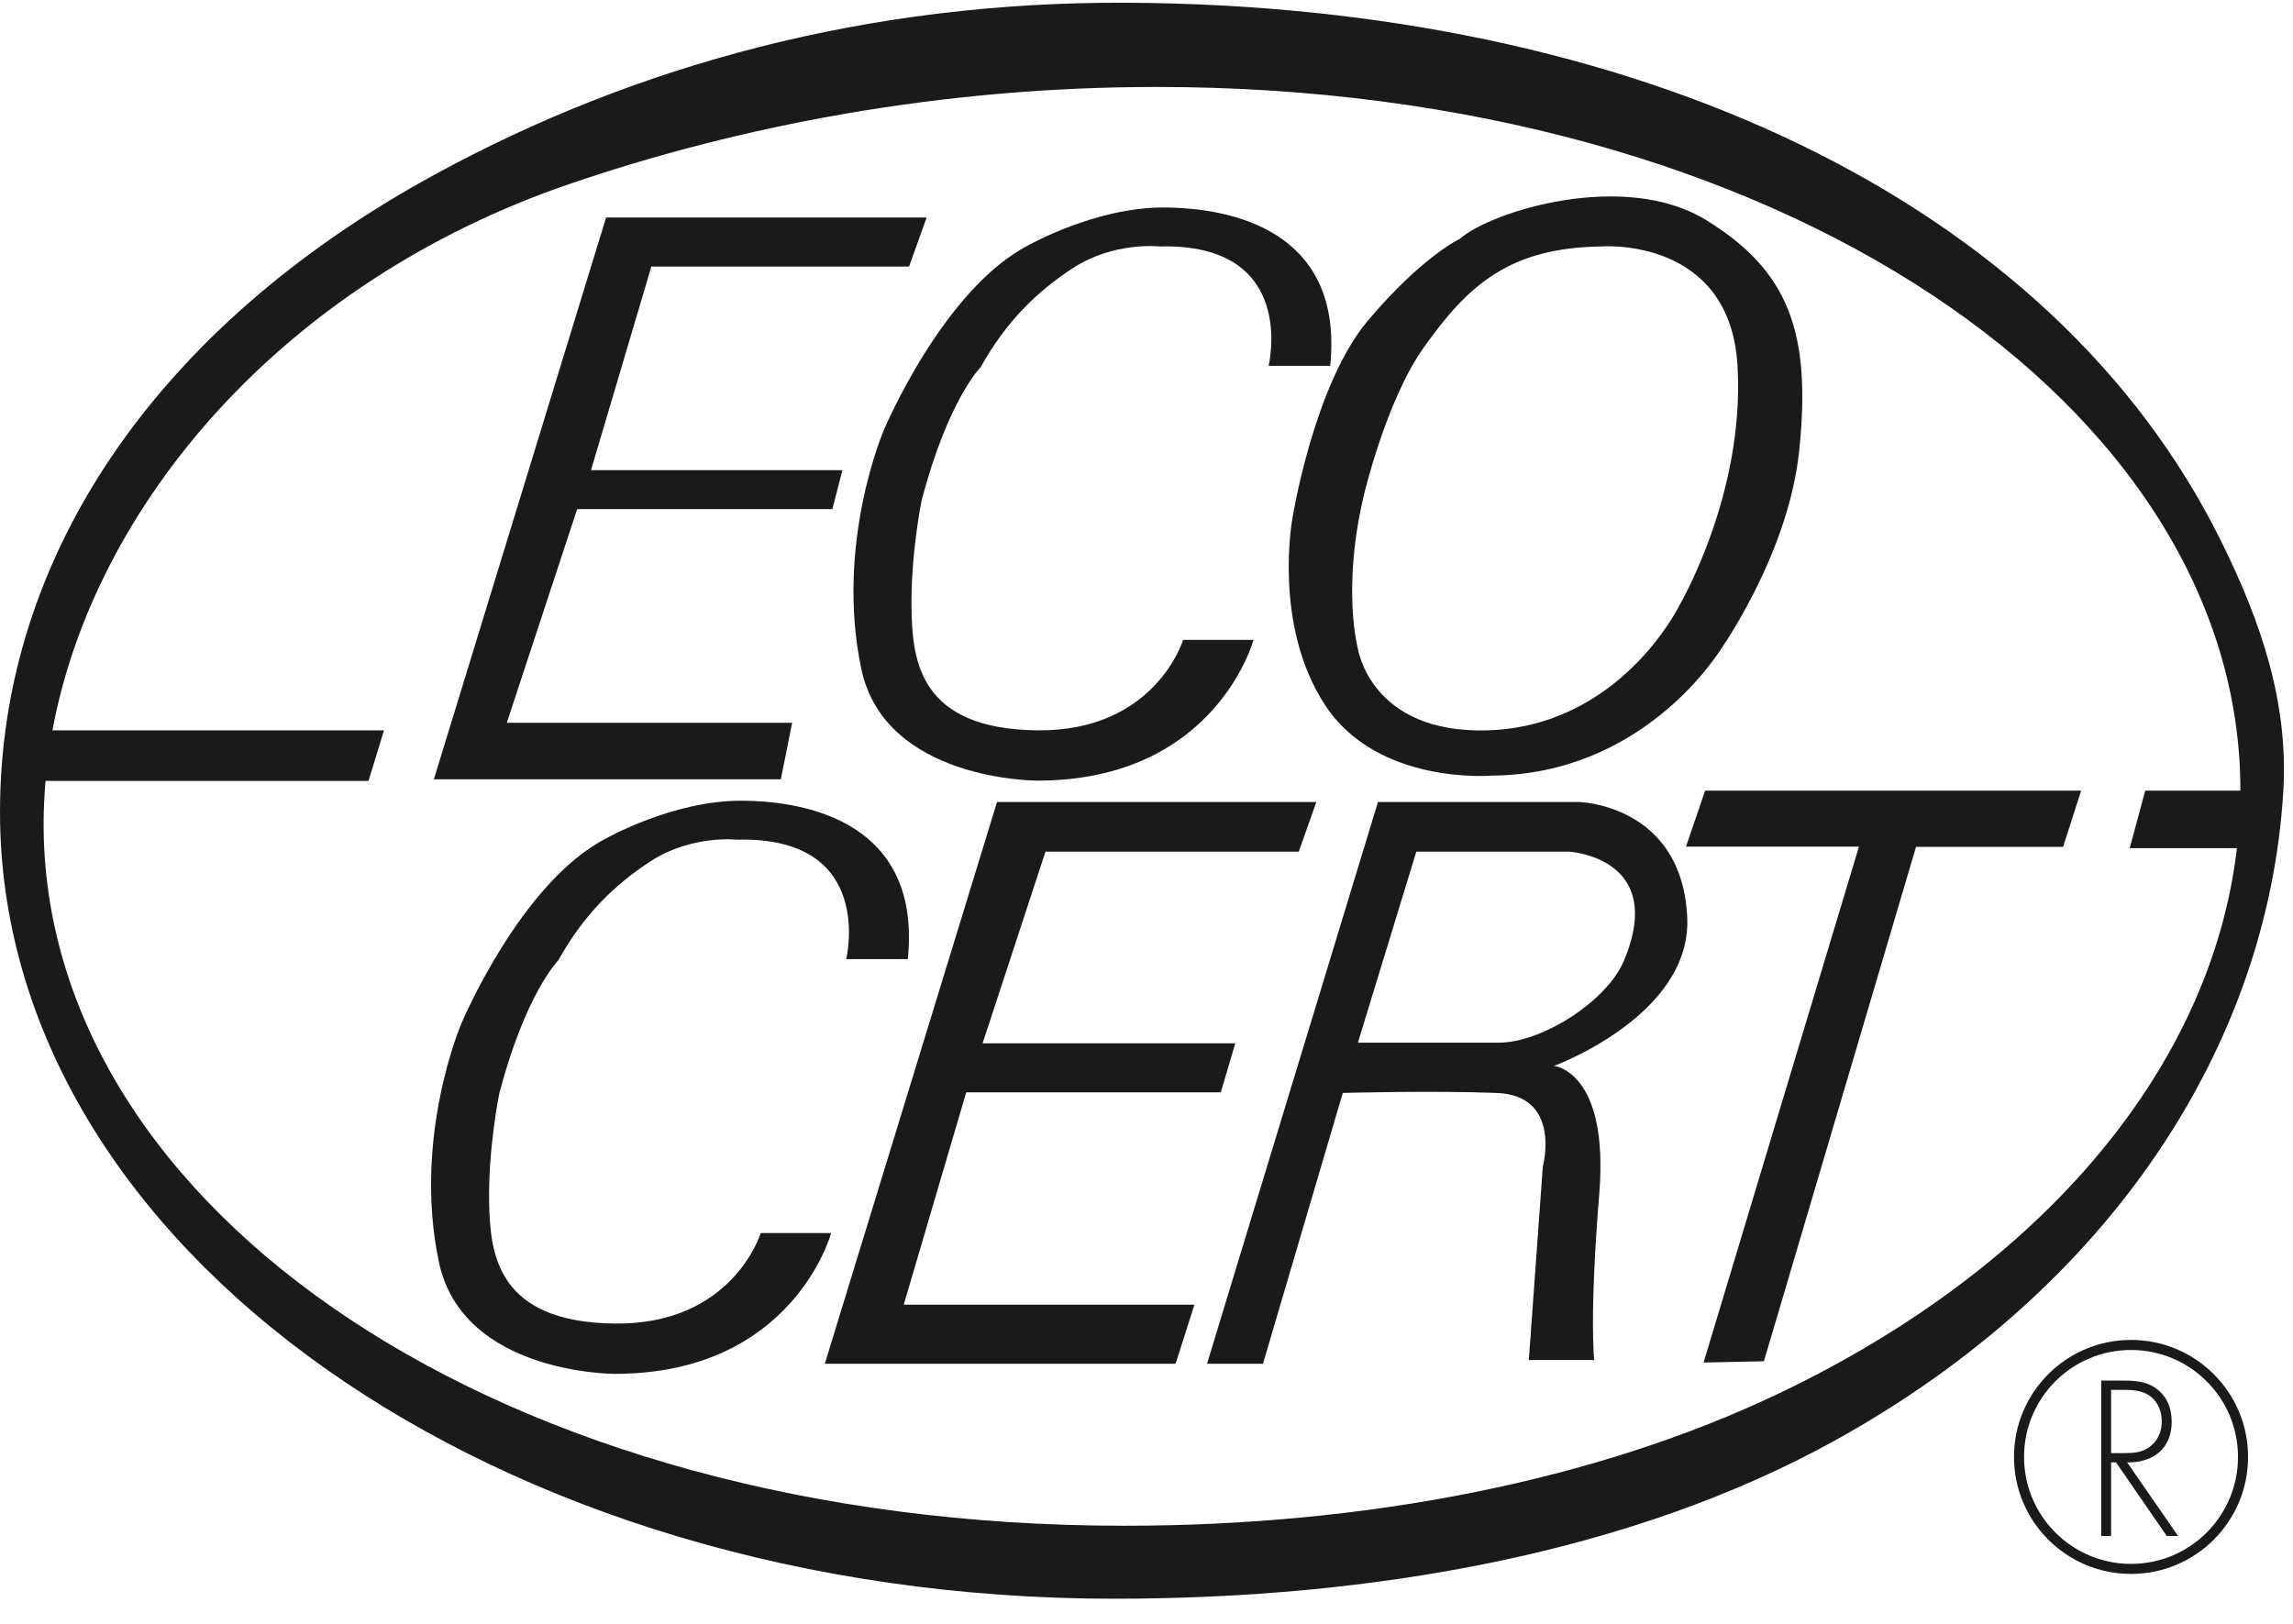
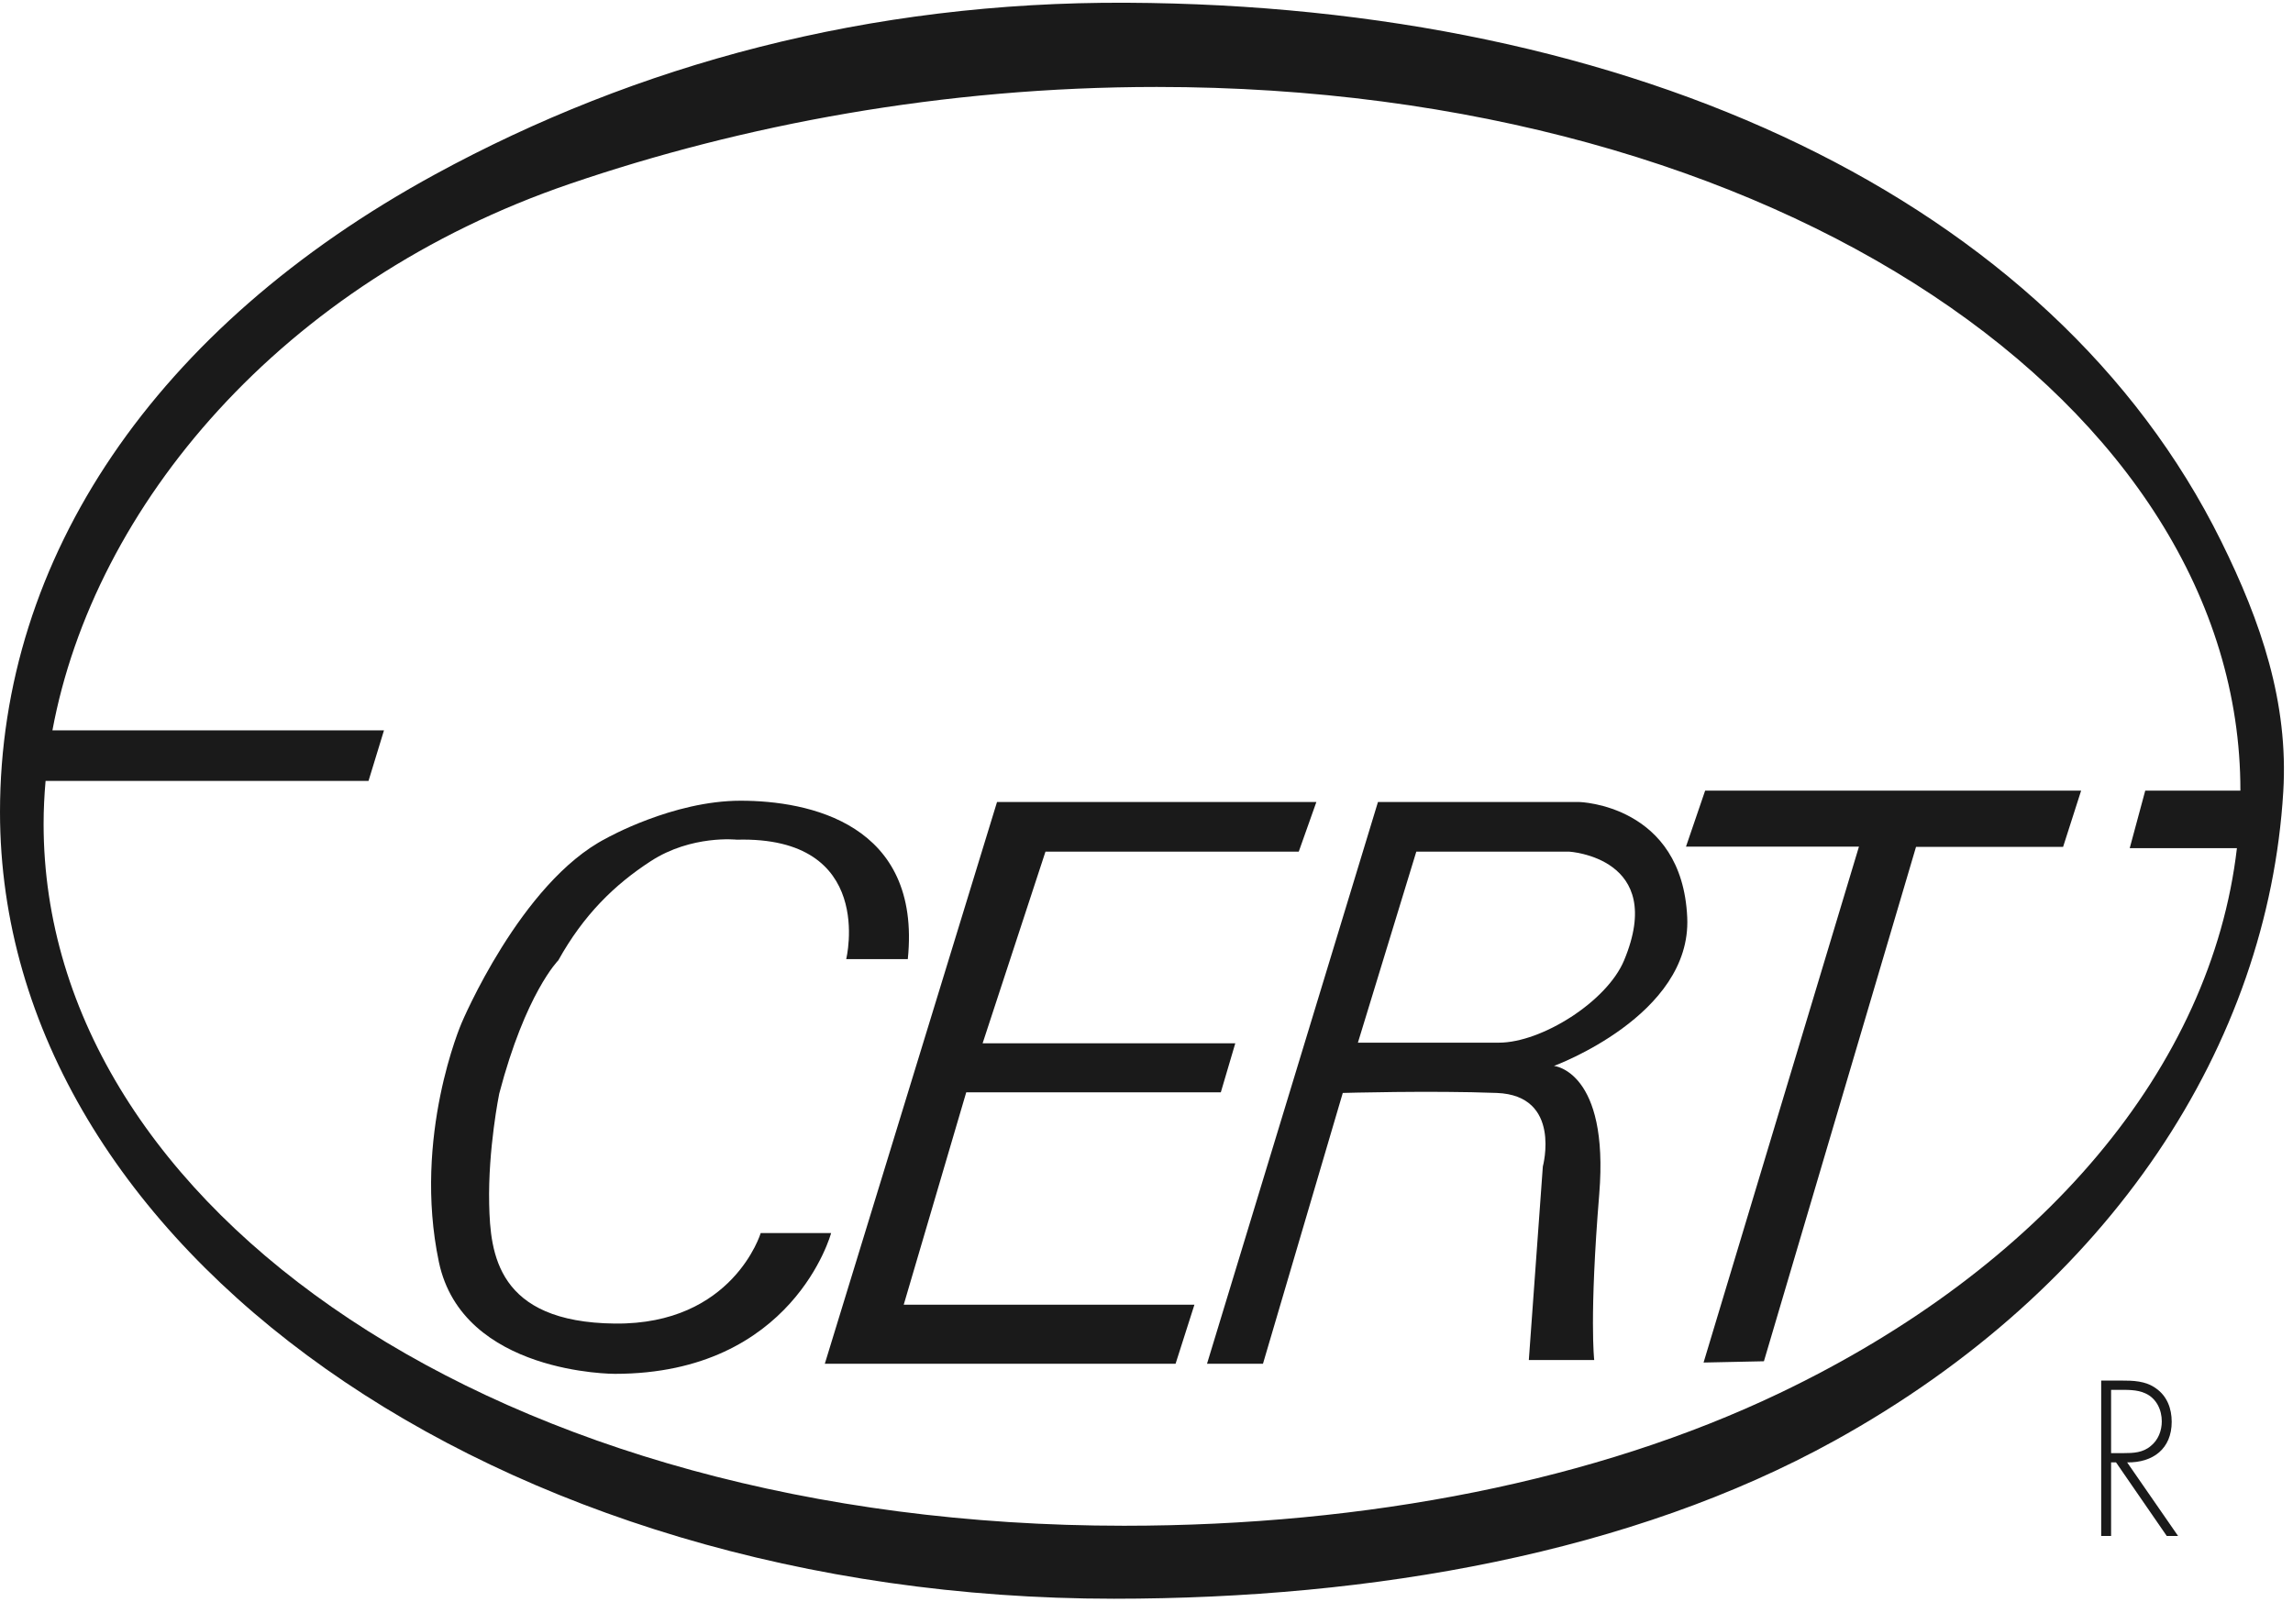
<svg xmlns="http://www.w3.org/2000/svg" width="100%" height="100%" viewBox="0 0 72 51" version="1.1" xml:space="preserve" style="fill-rule:evenodd;clip-rule:evenodd;stroke-linejoin:round;stroke-miterlimit:2;">
  <g>
-     <path d="M19.031,6.832l10.066,0l-0.553,1.54l-8.092,-0l-1.895,6.395l7.895,-0l-0.316,1.223l-8.013,0l-2.21,6.711l8.96,-0l-0.355,1.776l-10.895,0l5.408,-17.645Z" style="fill:#1a1a1a;fill-rule:nonzero;" />
-     <path d="M52.702,19.069c0,0 -1.855,3.75 -6,3.869c-3.669,0.105 -4.065,-2.566 -4.065,-2.566c-0,-0 -0.514,-1.895 0.197,-4.855c0,-0 0.693,-2.932 1.855,-4.579c1.421,-2.013 2.724,-3.158 5.606,-3.198c-0,0 4.026,-0.315 4.263,3.75c0.237,4.066 -1.856,7.579 -1.856,7.579Zm0.869,-12.158c-2.566,-1.579 -6.75,-0.276 -7.737,0.592c0,0 -1.184,0.553 -2.882,2.566c-1.697,2.013 -2.368,6.198 -2.368,6.198c0,-0 -0.632,3.355 1.026,5.881c1.658,2.527 5.25,2.211 5.25,2.211c4.698,-0.04 7.027,-3.79 7.027,-3.75c-0,-0 2.25,-3.079 2.605,-6.434c0.399,-3.774 -0.355,-5.685 -2.921,-7.264Z" style="fill:#1a1a1a;fill-rule:nonzero;" />
    <path d="M31.307,25.188l10.027,-0l-0.553,1.559l-7.953,-0l-1.974,6.02l7.934,-0l-0.454,1.539l-7.994,0l-1.963,6.671l9.128,0l-0.592,1.855l-11.014,0l5.408,-17.644Z" style="fill:#1a1a1a;fill-rule:nonzero;" />
    <path d="M70.239,26.638c-0.8,6.865 -6.077,13.157 -14.364,17.117c-5.737,2.741 -12.931,4.164 -20.58,4.164c-19.609,-0 -33.926,-9.956 -33.926,-22.042c-0,-0.448 0.022,-0.898 0.062,-1.35l10.14,-0l0.486,-1.589l-10.411,-0c1.305,-7.035 7.183,-14.069 16.257,-17.167c5.391,-1.841 11.677,-3.04 18.418,-3.04c19.555,-0 34.039,10.059 34.027,22.101l-2.988,0l-0.487,1.806l3.366,-0Zm-0.493,-9.636c-5.32,-10.762 -18.504,-16.841 -34.373,-16.916c-8.086,-0.039 -15.39,1.943 -21.705,5.387c-8.808,4.802 -13.668,12.059 -13.668,20.03c-0,13.689 15.617,24.708 34.979,24.708c8.163,-0 16.262,-1.445 22.627,-4.964c8.73,-4.827 13.61,-12.48 14.088,-20.375c0.171,-2.805 -0.7,-5.346 -1.948,-7.87Z" style="fill:#1a1a1a;fill-rule:nonzero;" />
    <path d="M53.541,24.832l-0.601,1.758l5.431,-0l-4.879,16.203l1.895,-0.04l4.776,-16.155l4.618,0l0.566,-1.766l-11.806,0Z" style="fill:#1a1a1a;fill-rule:nonzero;" />
    <path d="M50.995,30.165c-0.541,1.296 -2.595,2.582 -3.929,2.582l-4.428,-0l1.834,-6l4.796,-0c0,-0 3.079,0.178 1.727,3.418Zm1.984,-1.346c-0.158,-3.552 -3.395,-3.631 -3.395,-3.631l-6.316,-0l-5.368,17.644l1.757,0l2.506,-8.506c-0,-0 2.783,-0.079 4.836,-0c2.052,0.079 1.446,2.309 1.446,2.309l-0.44,6.079l2.053,-0c-0,-0 -0.158,-1.342 0.158,-5.211c0.315,-3.868 -1.421,-4.026 -1.421,-4.026c-0,0 4.321,-1.582 4.184,-4.658Z" style="fill:#1a1a1a;fill-rule:nonzero;" />
    <path d="M26.571,30.122c-0,-0 0.947,-3.869 -3.435,-3.75c0,-0 -1.421,-0.158 -2.702,0.674c-1.145,0.743 -2.113,1.694 -2.903,3.115c0,0 -1.026,1.027 -1.855,4.185c-0,-0 -0.355,1.736 -0.316,3.473c0.035,1.541 0.237,3.711 3.947,3.75c3.711,0.04 4.579,-2.842 4.579,-2.842l2.211,0c-0,0 -1.184,4.421 -6.79,4.421c0,0 -4.784,0.018 -5.526,-3.513c-0.829,-3.947 0.711,-7.5 0.711,-7.5c-0,0 1.855,-4.421 4.539,-5.803c0,0 2.092,-1.184 4.224,-1.184c2.131,0 5.684,0.711 5.25,4.974l-1.934,-0Z" style="fill:#1a1a1a;fill-rule:nonzero;" />
-     <path d="M39.834,11.49c-0,0 0.947,-3.868 -3.434,-3.75c-0,0 -1.421,-0.158 -2.702,0.675c-1.145,0.743 -2.114,1.694 -2.904,3.115c0,-0 -1.026,1.026 -1.855,4.184c-0,0 -0.355,1.737 -0.316,3.474c0.035,1.541 0.237,3.71 3.948,3.75c3.71,0.039 4.579,-2.842 4.579,-2.842l2.21,-0c0,-0 -1.184,4.421 -6.789,4.421c-0,-0 -4.785,0.018 -5.527,-3.514c-0.829,-3.947 0.711,-7.5 0.711,-7.5c-0,0 1.855,-4.421 4.54,-5.802c-0,-0 2.092,-1.184 4.223,-1.184c2.132,-0 5.684,0.71 5.25,4.973l-1.934,0Z" style="fill:#1a1a1a;fill-rule:nonzero;" />
    <path d="M66.792,45.929c0.81,0.013 1.399,-0.427 1.399,-1.275c-0,-0.414 -0.142,-0.803 -0.492,-1.049c-0.33,-0.24 -0.719,-0.246 -1.114,-0.246l-0.608,0l-0,4.881l0.311,0l-0,-2.311l0.155,0l1.593,2.311l0.355,0l-1.599,-2.311Zm-0.504,-0.291l-0,-1.987l0.2,-0c0.285,-0 0.615,-0.013 0.874,0.109c0.35,0.156 0.518,0.518 0.518,0.881c0,0.291 -0.11,0.583 -0.343,0.77c-0.246,0.214 -0.55,0.227 -0.854,0.227l-0.395,-0Z" style="fill:#1a1a1a;fill-rule:nonzero;" />
-     <path d="M66.914,49.432c-2.029,0 -3.675,-1.645 -3.675,-3.675c0,-2.029 1.646,-3.674 3.675,-3.674c2.03,-0 3.675,1.645 3.675,3.674c-0,2.03 -1.645,3.675 -3.675,3.675Zm-0,-0.315c1.855,-0 3.359,-1.504 3.359,-3.36c-0,-1.855 -1.504,-3.358 -3.359,-3.358c-1.855,-0 -3.359,1.503 -3.359,3.358c-0,1.856 1.504,3.36 3.359,3.36Z" style="fill:#1a1a1a;" />
  </g>
</svg>